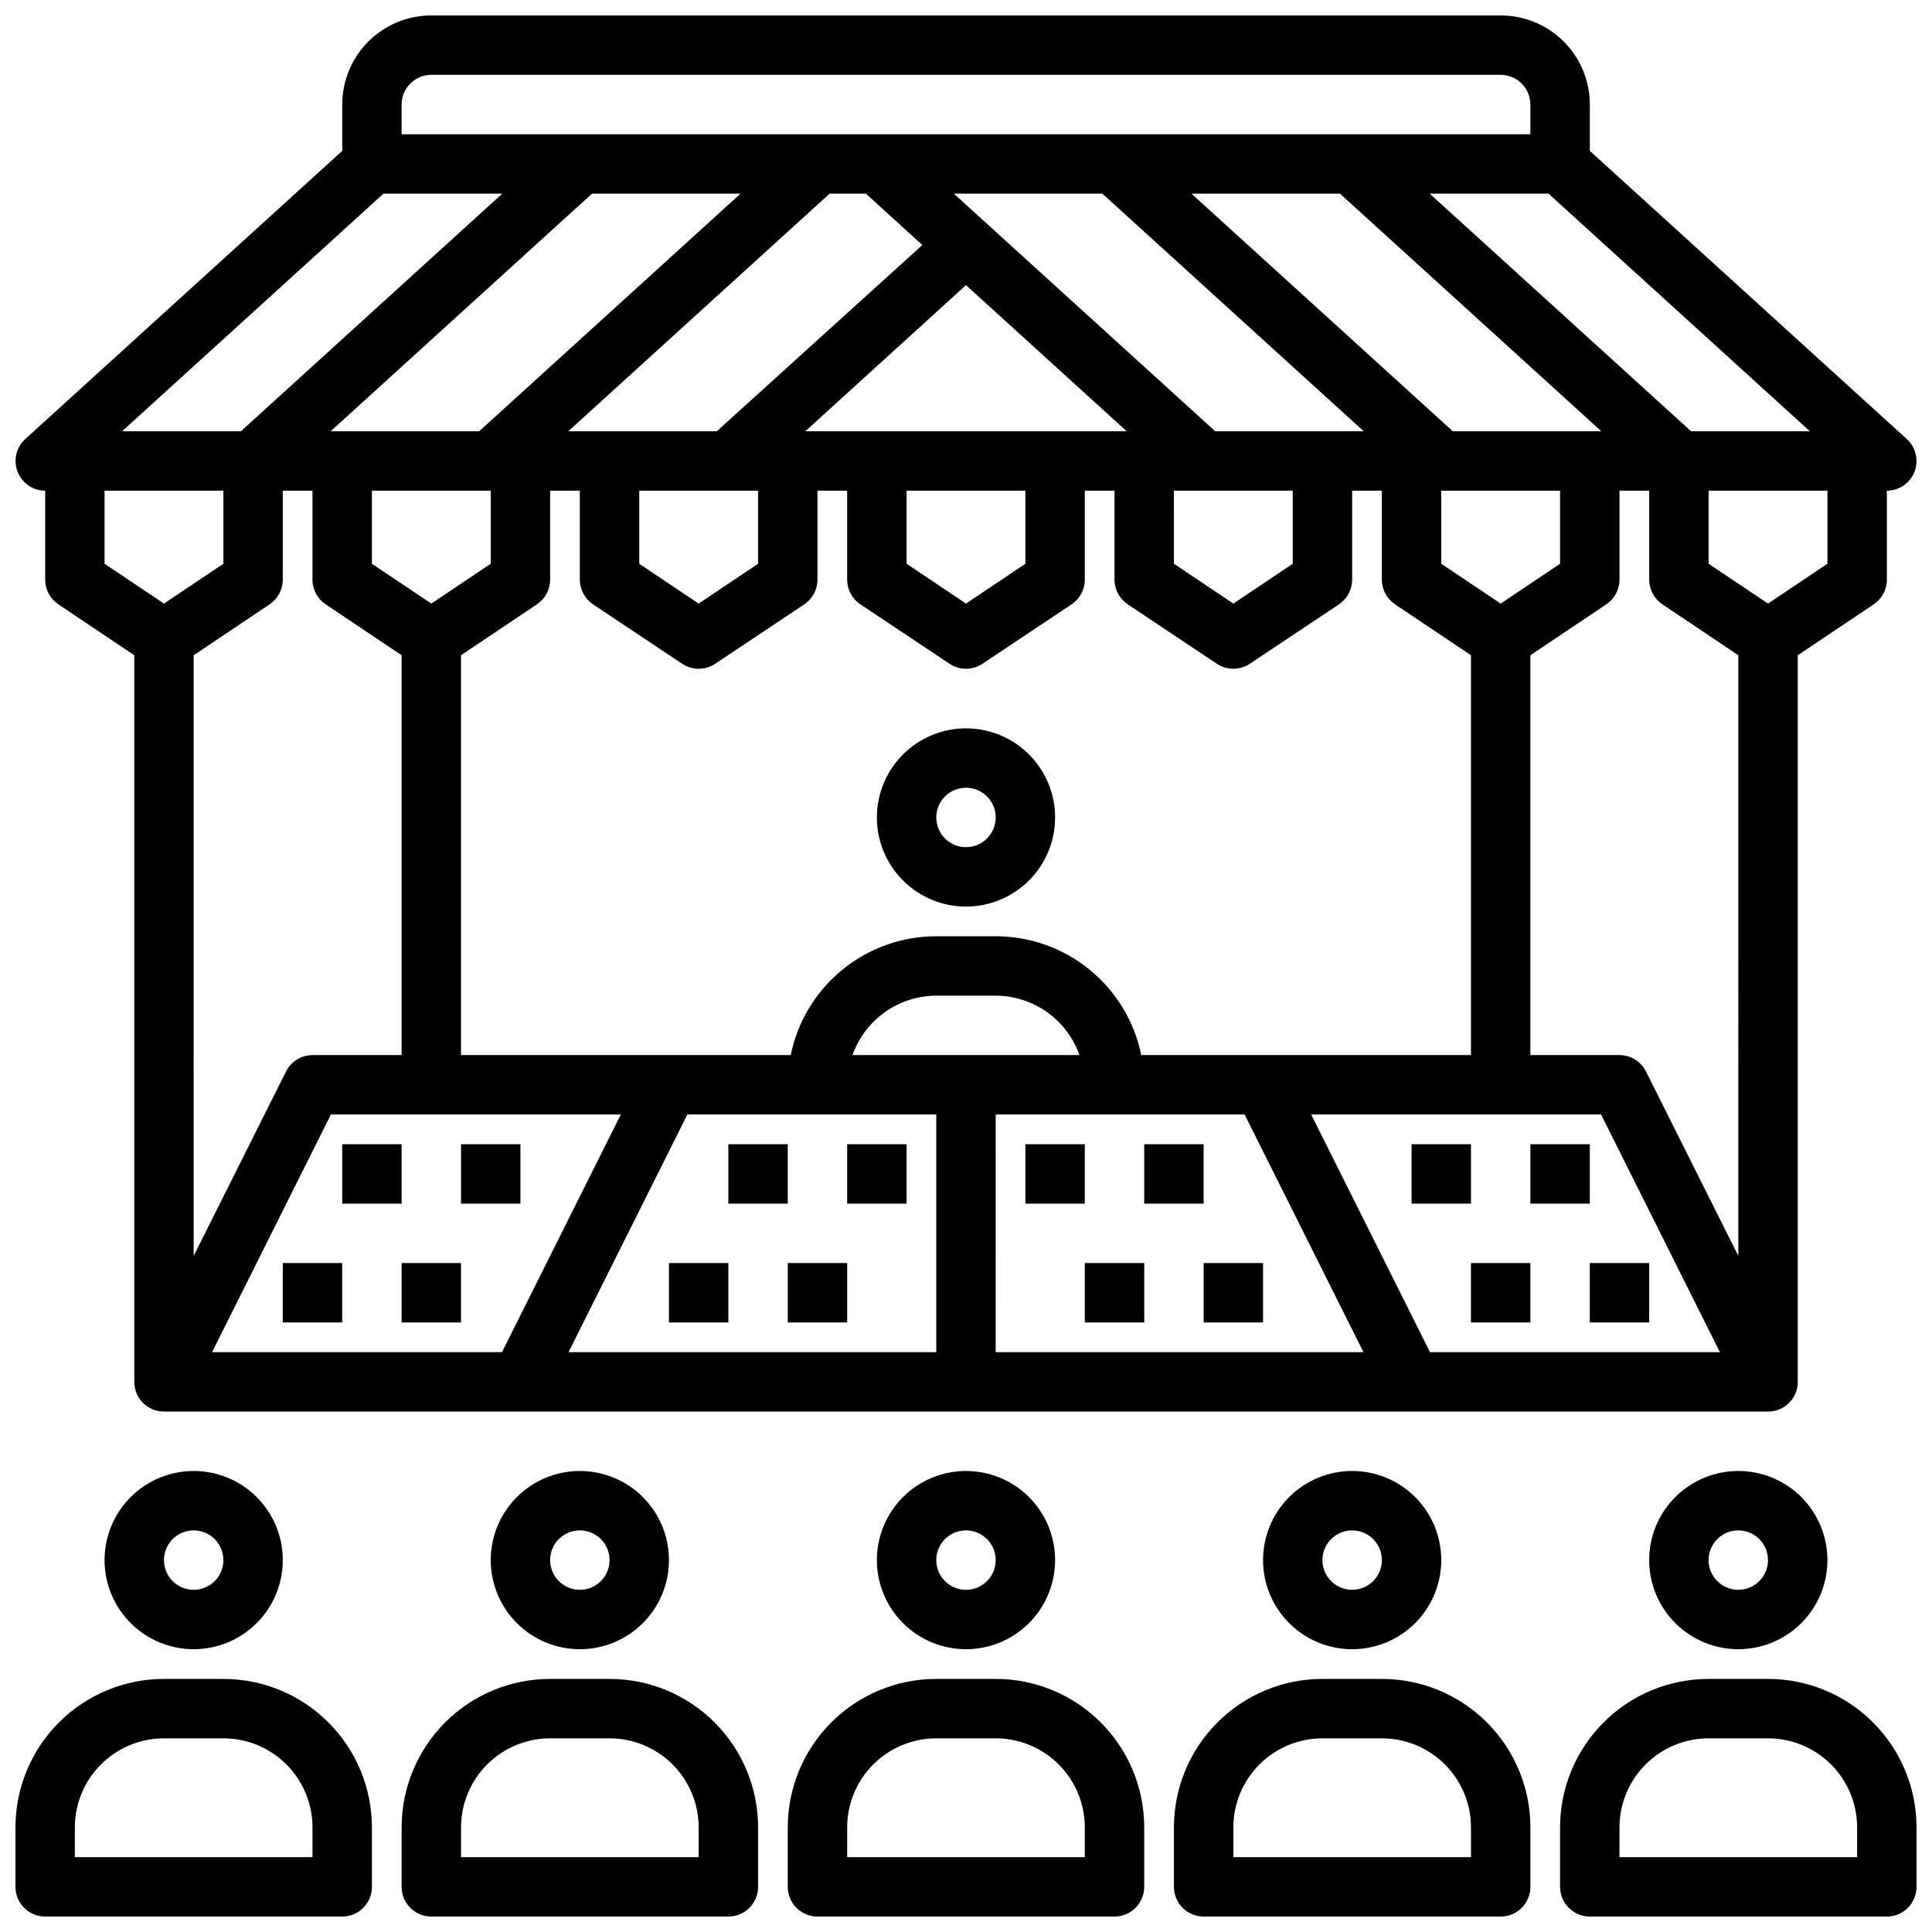
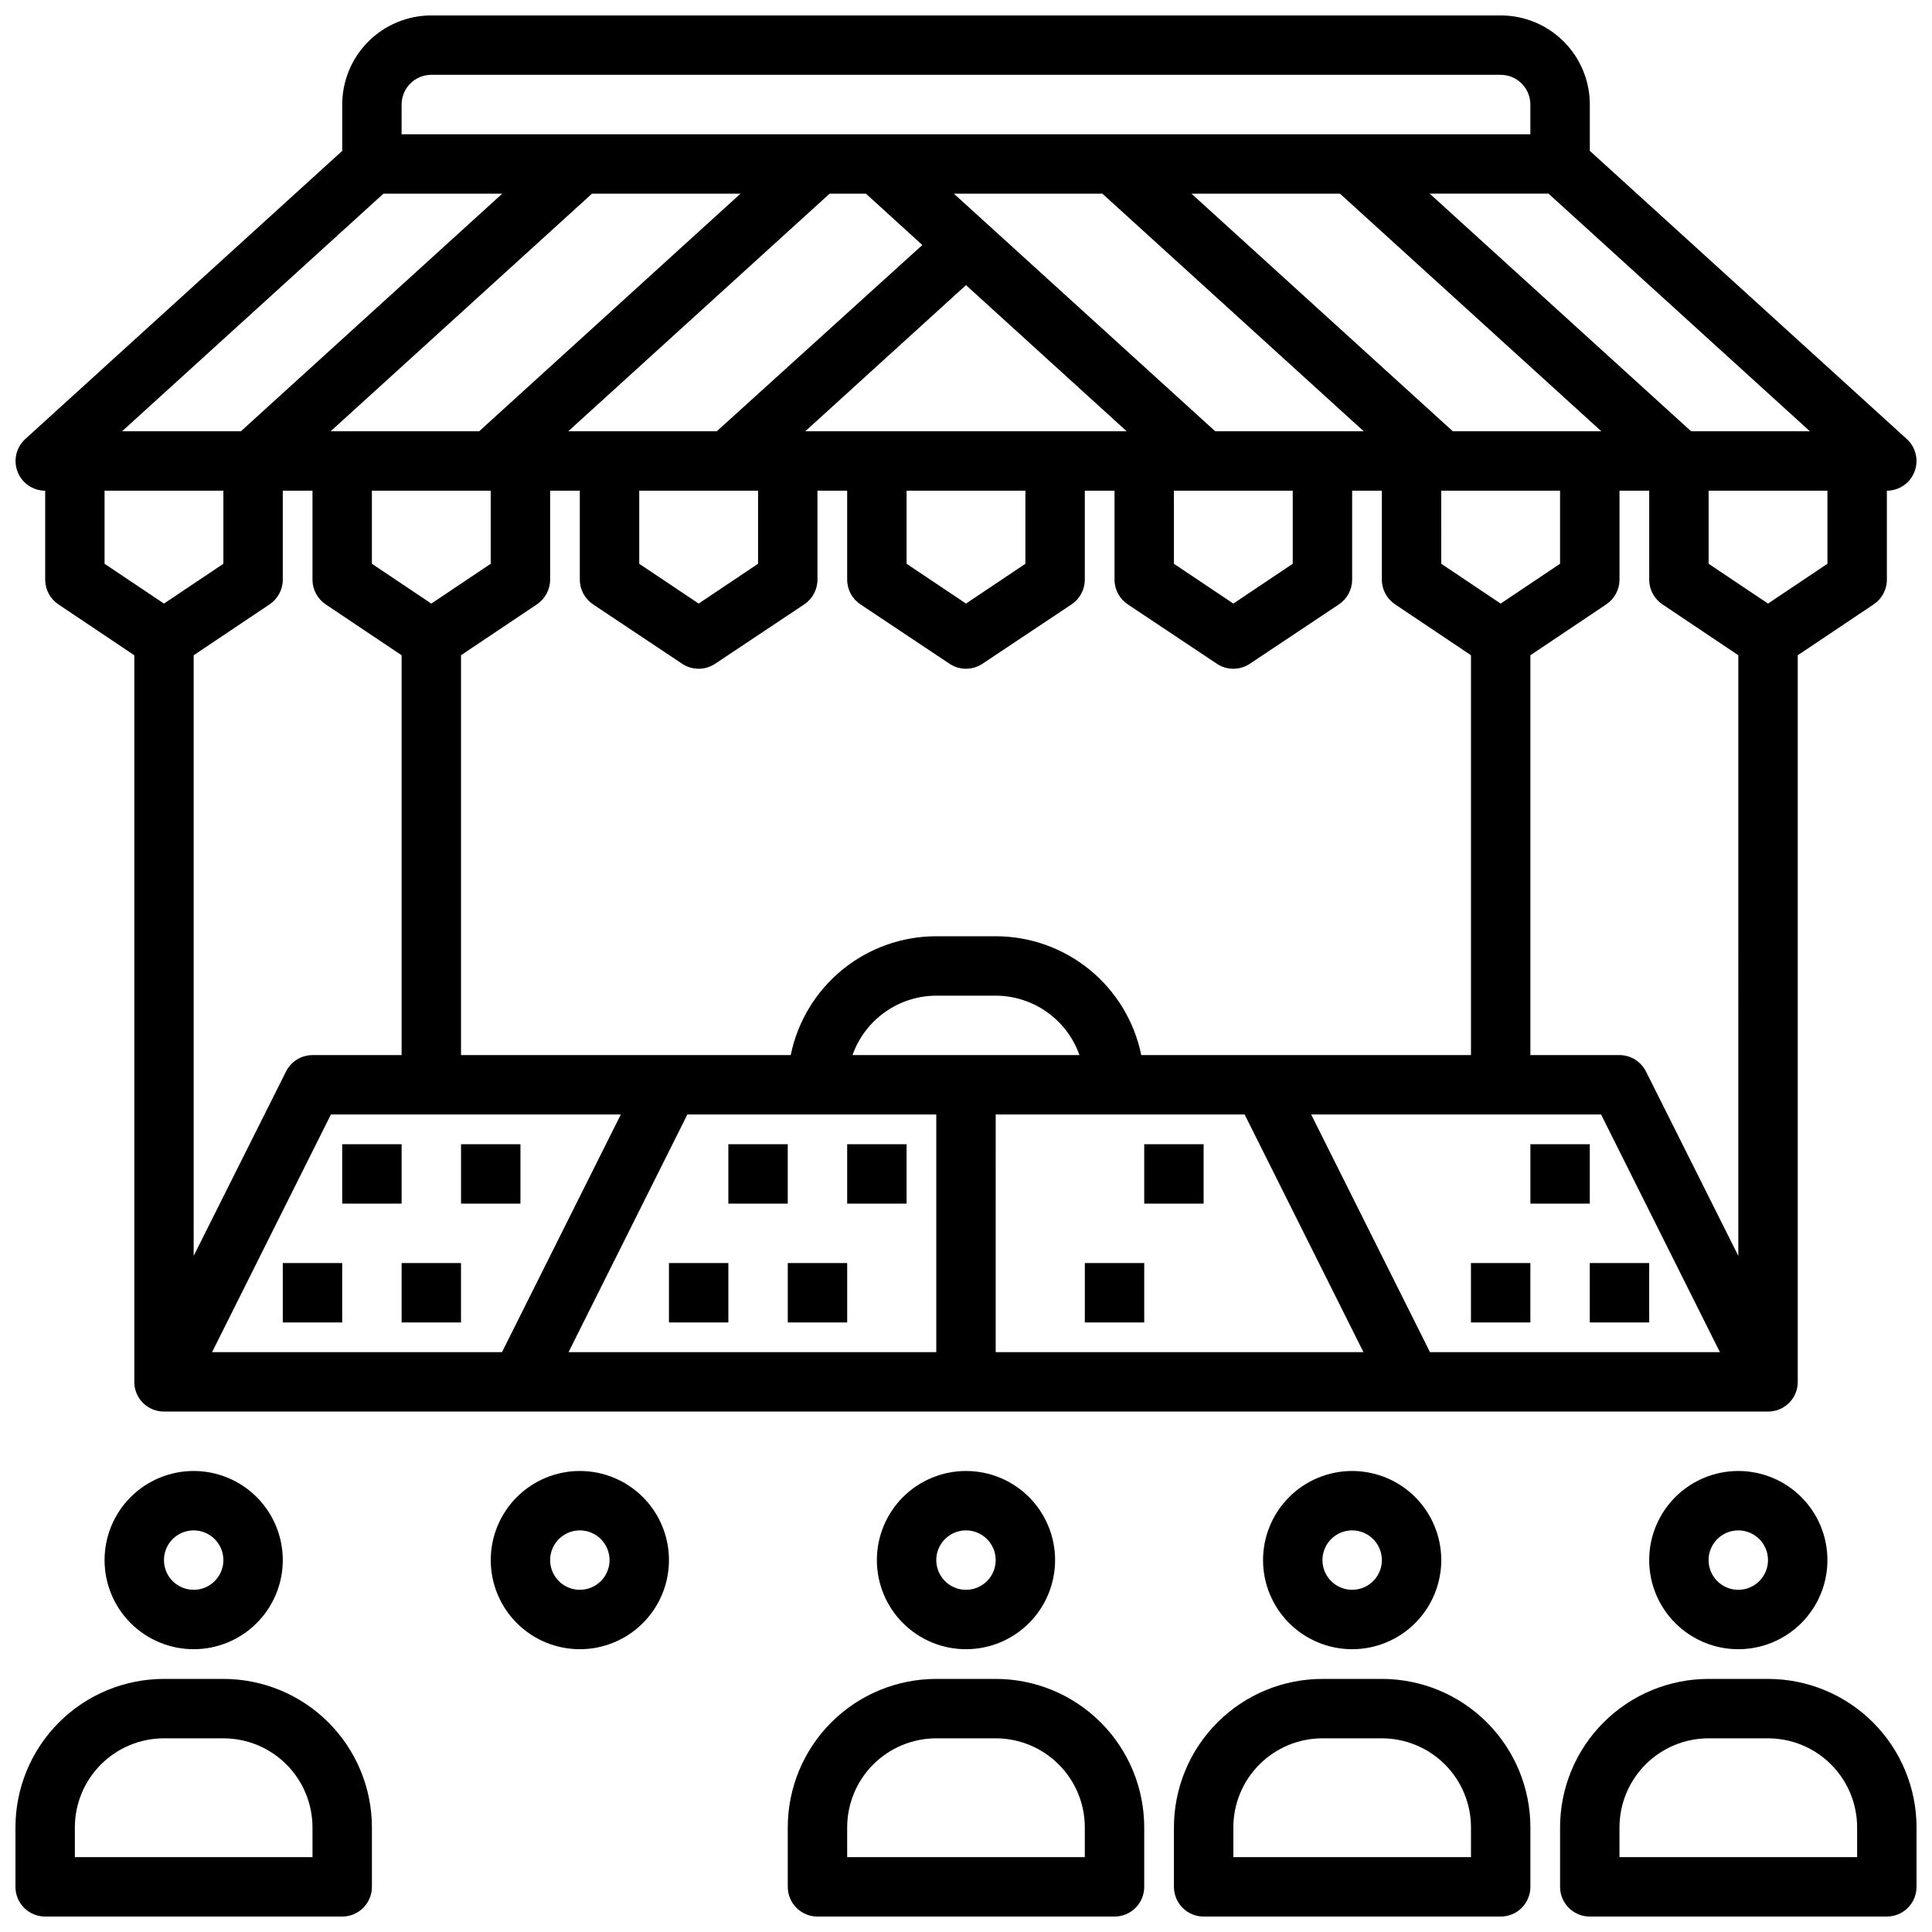
<svg xmlns="http://www.w3.org/2000/svg" width="800px" height="800px" version="1.1" viewBox="144 144 512 512">
  <defs>
    <clipPath id="f">
      <path d="m352 588h96v63.902h-96z" />
    </clipPath>
    <clipPath id="e">
      <path d="m250 588h95v63.902h-95z" />
    </clipPath>
    <clipPath id="d">
      <path d="m455 588h95v63.902h-95z" />
    </clipPath>
    <clipPath id="c">
      <path d="m557 588h94.902v63.902h-94.902z" />
    </clipPath>
    <clipPath id="b">
      <path d="m148.09 588h94.906v63.902h-94.906z" />
    </clipPath>
    <clipPath id="a">
      <path d="m148.09 148.09h503.81v370.91h-503.81z" />
    </clipPath>
  </defs>
  <path d="m376.38 557.44c0 6.266 2.488 12.273 6.918 16.699 4.426 4.43 10.434 6.918 16.699 6.918 6.262 0 12.27-2.488 16.699-6.918 4.426-4.426 6.914-10.434 6.914-16.699 0-6.262-2.488-12.27-6.914-16.699-4.43-4.426-10.438-6.914-16.699-6.914-6.266 0-12.273 2.488-16.699 6.914-4.43 4.43-6.918 10.438-6.918 16.699zm31.488 0c0 3.184-1.918 6.055-4.859 7.273-2.941 1.219-6.328 0.547-8.578-1.707-2.254-2.25-2.926-5.637-1.707-8.578 1.219-2.941 4.09-4.859 7.273-4.859 2.086 0 4.09 0.828 5.566 2.305 1.477 1.477 2.305 3.481 2.305 5.566z" />
  <g clip-path="url(#f)">
    <path d="m407.87 588.93h-15.746c-10.438 0-20.449 4.148-27.832 11.531-7.379 7.379-11.527 17.391-11.527 27.832v15.742c0 2.086 0.832 4.09 2.305 5.566 1.477 1.477 3.481 2.305 5.566 2.305h78.723c2.086 0 4.09-0.828 5.566-2.305 1.477-1.477 2.305-3.481 2.305-5.566v-15.742c0-10.441-4.148-20.453-11.527-27.832-7.383-7.383-17.395-11.531-27.832-11.531zm23.617 47.23-62.977 0.004v-7.871c0-6.266 2.488-12.273 6.914-16.699 4.43-4.43 10.438-6.918 16.699-6.918h15.746c6.262 0 12.27 2.488 16.699 6.918 4.43 4.426 6.918 10.434 6.918 16.699z" />
  </g>
-   <path d="m400 337.02c-6.266 0-12.273 2.488-16.699 6.914-4.43 4.43-6.918 10.438-6.918 16.699 0 6.266 2.488 12.273 6.918 16.699 4.426 4.43 10.434 6.918 16.699 6.918 6.262 0 12.27-2.488 16.699-6.918 4.426-4.426 6.914-10.434 6.914-16.699 0-6.262-2.488-12.27-6.914-16.699-4.43-4.426-10.438-6.914-16.699-6.914zm0 31.488c-3.184 0-6.055-1.918-7.273-4.859s-0.547-6.328 1.707-8.582c2.25-2.25 5.637-2.922 8.578-1.703 2.941 1.219 4.859 4.086 4.859 7.269 0 2.09-0.828 4.09-2.305 5.566-1.477 1.477-3.481 2.309-5.566 2.309z" />
  <path d="m274.05 557.44c0 6.266 2.488 12.273 6.918 16.699 4.426 4.43 10.434 6.918 16.699 6.918 6.262 0 12.27-2.488 16.695-6.918 4.43-4.426 6.918-10.434 6.918-16.699 0-6.262-2.488-12.27-6.918-16.699-4.426-4.426-10.434-6.914-16.695-6.914-6.266 0-12.273 2.488-16.699 6.914-4.43 4.43-6.918 10.438-6.918 16.699zm31.488 0c0 3.184-1.918 6.055-4.859 7.273-2.941 1.219-6.328 0.547-8.578-1.707-2.254-2.25-2.926-5.637-1.707-8.578 1.219-2.941 4.086-4.859 7.273-4.859 2.086 0 4.09 0.828 5.566 2.305 1.473 1.477 2.305 3.481 2.305 5.566z" />
  <g clip-path="url(#e)">
-     <path d="m305.54 588.93h-15.746c-10.438 0-20.449 4.148-27.832 11.531-7.379 7.379-11.527 17.391-11.527 27.832v15.742c0 2.086 0.828 4.09 2.305 5.566 1.477 1.477 3.481 2.305 5.566 2.305h78.723c2.086 0 4.09-0.828 5.566-2.305 1.477-1.477 2.305-3.481 2.305-5.566v-15.742c0-10.441-4.148-20.453-11.527-27.832-7.383-7.383-17.395-11.531-27.832-11.531zm23.617 47.23-62.977 0.004v-7.871c0-6.266 2.488-12.273 6.914-16.699 4.43-4.43 10.438-6.918 16.699-6.918h15.746c6.262 0 12.27 2.488 16.699 6.918 4.43 4.426 6.914 10.434 6.914 16.699z" />
-   </g>
+     </g>
  <path d="m478.72 557.44c0 6.266 2.488 12.273 6.918 16.699 4.43 4.43 10.434 6.918 16.699 6.918 6.262 0 12.27-2.488 16.699-6.918 4.426-4.426 6.914-10.434 6.914-16.699 0-6.262-2.488-12.27-6.914-16.699-4.43-4.426-10.438-6.914-16.699-6.914-6.266 0-12.27 2.488-16.699 6.914-4.43 4.43-6.918 10.438-6.918 16.699zm31.488 0c0 3.184-1.918 6.055-4.859 7.273s-6.328 0.547-8.578-1.707c-2.254-2.25-2.926-5.637-1.707-8.578 1.219-2.941 4.09-4.859 7.273-4.859 2.086 0 4.09 0.828 5.566 2.305 1.477 1.477 2.305 3.481 2.305 5.566z" />
  <g clip-path="url(#d)">
    <path d="m510.21 588.93h-15.746c-10.438 0-20.449 4.148-27.828 11.531-7.383 7.379-11.531 17.391-11.531 27.832v15.742c0 2.086 0.832 4.09 2.309 5.566 1.473 1.477 3.477 2.305 5.566 2.305h78.719c2.086 0 4.09-0.828 5.566-2.305 1.477-1.477 2.305-3.481 2.305-5.566v-15.742c0-10.441-4.144-20.453-11.527-27.832-7.383-7.383-17.395-11.531-27.832-11.531zm23.617 47.23-62.977 0.004v-7.871c0-6.266 2.488-12.273 6.918-16.699 4.426-4.43 10.434-6.918 16.695-6.918h15.746c6.262 0 12.27 2.488 16.699 6.918 4.43 4.426 6.918 10.434 6.918 16.699z" />
  </g>
  <path d="m581.05 557.44c0 6.266 2.488 12.273 6.918 16.699 4.43 4.43 10.434 6.918 16.699 6.918 6.262 0 12.27-2.488 16.699-6.918 4.43-4.426 6.918-10.434 6.918-16.699 0-6.262-2.488-12.27-6.918-16.699-4.43-4.426-10.438-6.914-16.699-6.914-6.266 0-12.27 2.488-16.699 6.914-4.43 4.43-6.918 10.438-6.918 16.699zm31.488 0c0 3.184-1.918 6.055-4.859 7.273s-6.328 0.547-8.578-1.707c-2.254-2.25-2.926-5.637-1.707-8.578 1.219-2.941 4.09-4.859 7.273-4.859 2.086 0 4.09 0.828 5.566 2.305 1.477 1.477 2.305 3.481 2.305 5.566z" />
  <g clip-path="url(#c)">
    <path d="m612.54 588.93h-15.742c-10.441 0-20.453 4.148-27.832 11.531-7.383 7.379-11.531 17.391-11.531 27.832v15.742c0 2.086 0.832 4.09 2.309 5.566 1.477 1.477 3.477 2.305 5.566 2.305h78.719c2.086 0 4.09-0.828 5.566-2.305 1.477-1.477 2.305-3.481 2.305-5.566v-15.742c0-10.441-4.144-20.453-11.527-27.832-7.383-7.383-17.395-11.531-27.832-11.531zm23.617 47.23-62.977 0.004v-7.871c0-6.266 2.488-12.273 6.918-16.699 4.426-4.43 10.434-6.918 16.699-6.918h15.742c6.262 0 12.27 2.488 16.699 6.918 4.43 4.426 6.918 10.434 6.918 16.699z" />
  </g>
  <path d="m171.71 557.44c0 6.266 2.488 12.273 6.914 16.699 4.43 4.43 10.438 6.918 16.699 6.918 6.266 0 12.273-2.488 16.699-6.918 4.43-4.426 6.918-10.434 6.918-16.699 0-6.262-2.488-12.27-6.918-16.699-4.426-4.426-10.434-6.914-16.699-6.914-6.262 0-12.27 2.488-16.699 6.914-4.426 4.43-6.914 10.438-6.914 16.699zm31.488 0c0 3.184-1.918 6.055-4.859 7.273s-6.328 0.547-8.582-1.707c-2.25-2.25-2.922-5.637-1.703-8.578 1.219-2.941 4.086-4.859 7.269-4.859 2.09 0 4.09 0.828 5.566 2.305 1.477 1.477 2.309 3.481 2.309 5.566z" />
  <g clip-path="url(#b)">
    <path d="m203.2 588.93h-15.746c-10.438 0-20.449 4.148-27.832 11.531-7.379 7.379-11.527 17.391-11.527 27.832v15.742c0 2.086 0.828 4.09 2.305 5.566 1.477 1.477 3.481 2.305 5.566 2.305h78.723c2.086 0 4.09-0.828 5.566-2.305 1.477-1.477 2.305-3.481 2.305-5.566v-15.742c0-10.441-4.148-20.453-11.527-27.832-7.383-7.383-17.395-11.531-27.832-11.531zm23.617 47.23-62.98 0.004v-7.871c0-6.266 2.488-12.273 6.918-16.699 4.43-4.43 10.438-6.918 16.699-6.918h15.746c6.262 0 12.27 2.488 16.699 6.918 4.426 4.426 6.914 10.434 6.914 16.699z" />
  </g>
  <g clip-path="url(#a)">
    <path d="m541.7 148.09h-283.39c-6.262 0-12.27 2.488-16.699 6.918-4.426 4.43-6.914 10.434-6.914 16.699v12.277l-83.996 76.359c-2.402 2.188-3.219 5.625-2.051 8.656s4.078 5.035 7.324 5.043v23.617c0.016 2.633 1.344 5.082 3.543 6.531l20.074 13.461v192.55c-0.004 1.473 0.402 2.918 1.18 4.172 1.441 2.305 3.973 3.707 6.691 3.699h425.09c2.719 0.008 5.25-1.395 6.691-3.699 0.777-1.254 1.184-2.699 1.18-4.172v-192.55l20.074-13.461c2.199-1.449 3.531-3.898 3.543-6.531v-23.617c3.25-0.008 6.16-2.012 7.324-5.043 1.168-3.031 0.355-6.469-2.051-8.656l-83.992-76.359v-12.277c0-6.266-2.488-12.27-6.918-16.699-4.43-4.43-10.438-6.918-16.699-6.918zm-291.27 23.617c0-4.348 3.523-7.875 7.871-7.875h283.39c2.086 0 4.09 0.832 5.566 2.309 1.477 1.477 2.305 3.477 2.305 5.566v7.871h-299.14zm157.44 220.41h-15.746c-9.07 0-17.867 3.133-24.898 8.871-7.027 5.738-11.859 13.727-13.672 22.617h-87.379v-105.96l20.074-13.461h-0.004c2.199-1.449 3.531-3.898 3.543-6.531v-23.617h7.871v23.617h0.004c0.012 2.633 1.34 5.082 3.539 6.531l23.617 15.742v0.004c2.629 1.73 6.031 1.73 8.66 0l23.617-15.742v-0.004c2.199-1.449 3.527-3.898 3.539-6.531v-23.617h7.871v23.617h0.004c0.012 2.633 1.34 5.082 3.543 6.531l23.617 15.742-0.004 0.004c2.629 1.73 6.031 1.73 8.66 0l23.617-15.742v-0.004c2.199-1.449 3.527-3.898 3.543-6.531v-23.617h7.871v23.617c0.012 2.633 1.344 5.082 3.543 6.531l23.617 15.742-0.004 0.004c2.629 1.73 6.035 1.73 8.66 0l23.617-15.742v-0.004c2.199-1.449 3.527-3.898 3.543-6.531v-23.617h7.871v23.617c0.012 2.633 1.344 5.082 3.543 6.531l20.074 13.461v105.96h-87.379c-1.816-8.891-6.648-16.879-13.676-22.617-7.031-5.738-15.824-8.871-24.898-8.871zm22.199 31.488h-60.145c1.625-4.594 4.633-8.57 8.605-11.391 3.973-2.816 8.723-4.34 13.594-4.352h15.746c4.871 0.012 9.621 1.535 13.594 4.352 3.977 2.82 6.981 6.797 8.605 11.391zm35.977-165.31-69.273-62.977h39.359l69.273 62.977zm20.543 15.746v19.363l-15.742 10.551-15.742-10.547-0.004-19.367zm-86.59-54.477 42.586 38.73h-85.176zm15.742 54.477v19.363l-15.742 10.551-15.742-10.547-0.004-19.367zm-81.789-15.746h-39.359l69.273-62.977h9.605l14.957 13.617zm10.941 15.746v19.363l-15.746 10.551-15.742-10.547v-19.367zm-73.918-15.742h-39.359l69.273-62.977h39.359zm-28.418 15.742h31.488v19.363l-15.746 10.551-15.742-10.547zm283.39 19.363-0.004-19.363h31.488v19.363l-15.742 10.551zm3.066-35.109-69.273-62.977h39.359l69.273 62.977zm-283.39-62.977h31.488l-69.273 62.977h-31.488zm-73.914 98.086v-19.363h31.488v19.363l-15.746 10.551zm23.617 24.246 20.074-13.461h-0.004c2.199-1.449 3.531-3.898 3.543-6.531v-23.617h7.871v23.617c0.016 2.633 1.344 5.082 3.543 6.531l20.074 13.461v105.96h-23.617c-2.961 0.012-5.672 1.684-7.004 4.332l-24.484 48.883zm4.879 184.68 31.488-62.977h76.832l-31.488 62.977zm191.92 0h-97.453l31.488-62.977h65.965zm15.742 0 0.004-62.977h65.969l31.488 62.977zm115.09 0-31.488-62.977h76.832l31.488 62.977zm81.715-25.508-24.48-48.887-0.004 0.004c-1.332-2.648-4.039-4.32-7.004-4.332h-23.617v-105.96l20.074-13.461c2.199-1.449 3.527-3.898 3.543-6.531v-23.617h7.871v23.617c0.016 2.633 1.344 5.082 3.543 6.531l20.074 13.461zm23.617-183.42-15.746 10.551-15.742-10.547v-19.367h31.488zm-4.644-35.109h-31.488l-69.273-62.977h31.488z" />
  </g>
  <path d="m234.69 447.23h15.742v15.742h-15.742z" />
  <path d="m266.18 447.23h15.742v15.742h-15.742z" />
  <path d="m218.94 478.72h15.742v15.742h-15.742z" />
  <path d="m250.43 478.72h15.742v15.742h-15.742z" />
  <path d="m533.82 478.72h15.742v15.742h-15.742z" />
  <path d="m565.31 478.72h15.742v15.742h-15.742z" />
-   <path d="m518.08 447.23h15.742v15.742h-15.742z" />
  <path d="m549.57 447.23h15.742v15.742h-15.742z" />
-   <path d="m415.74 447.23h15.742v15.742h-15.742z" />
  <path d="m447.23 447.23h15.742v15.742h-15.742z" />
  <path d="m431.49 478.72h15.742v15.742h-15.742z" />
-   <path d="m462.98 478.72h15.742v15.742h-15.742z" />
  <path d="m368.51 447.23h15.742v15.742h-15.742z" />
  <path d="m337.02 447.23h15.742v15.742h-15.742z" />
  <path d="m352.77 478.72h15.742v15.742h-15.742z" />
  <path d="m321.28 478.72h15.742v15.742h-15.742z" />
</svg>